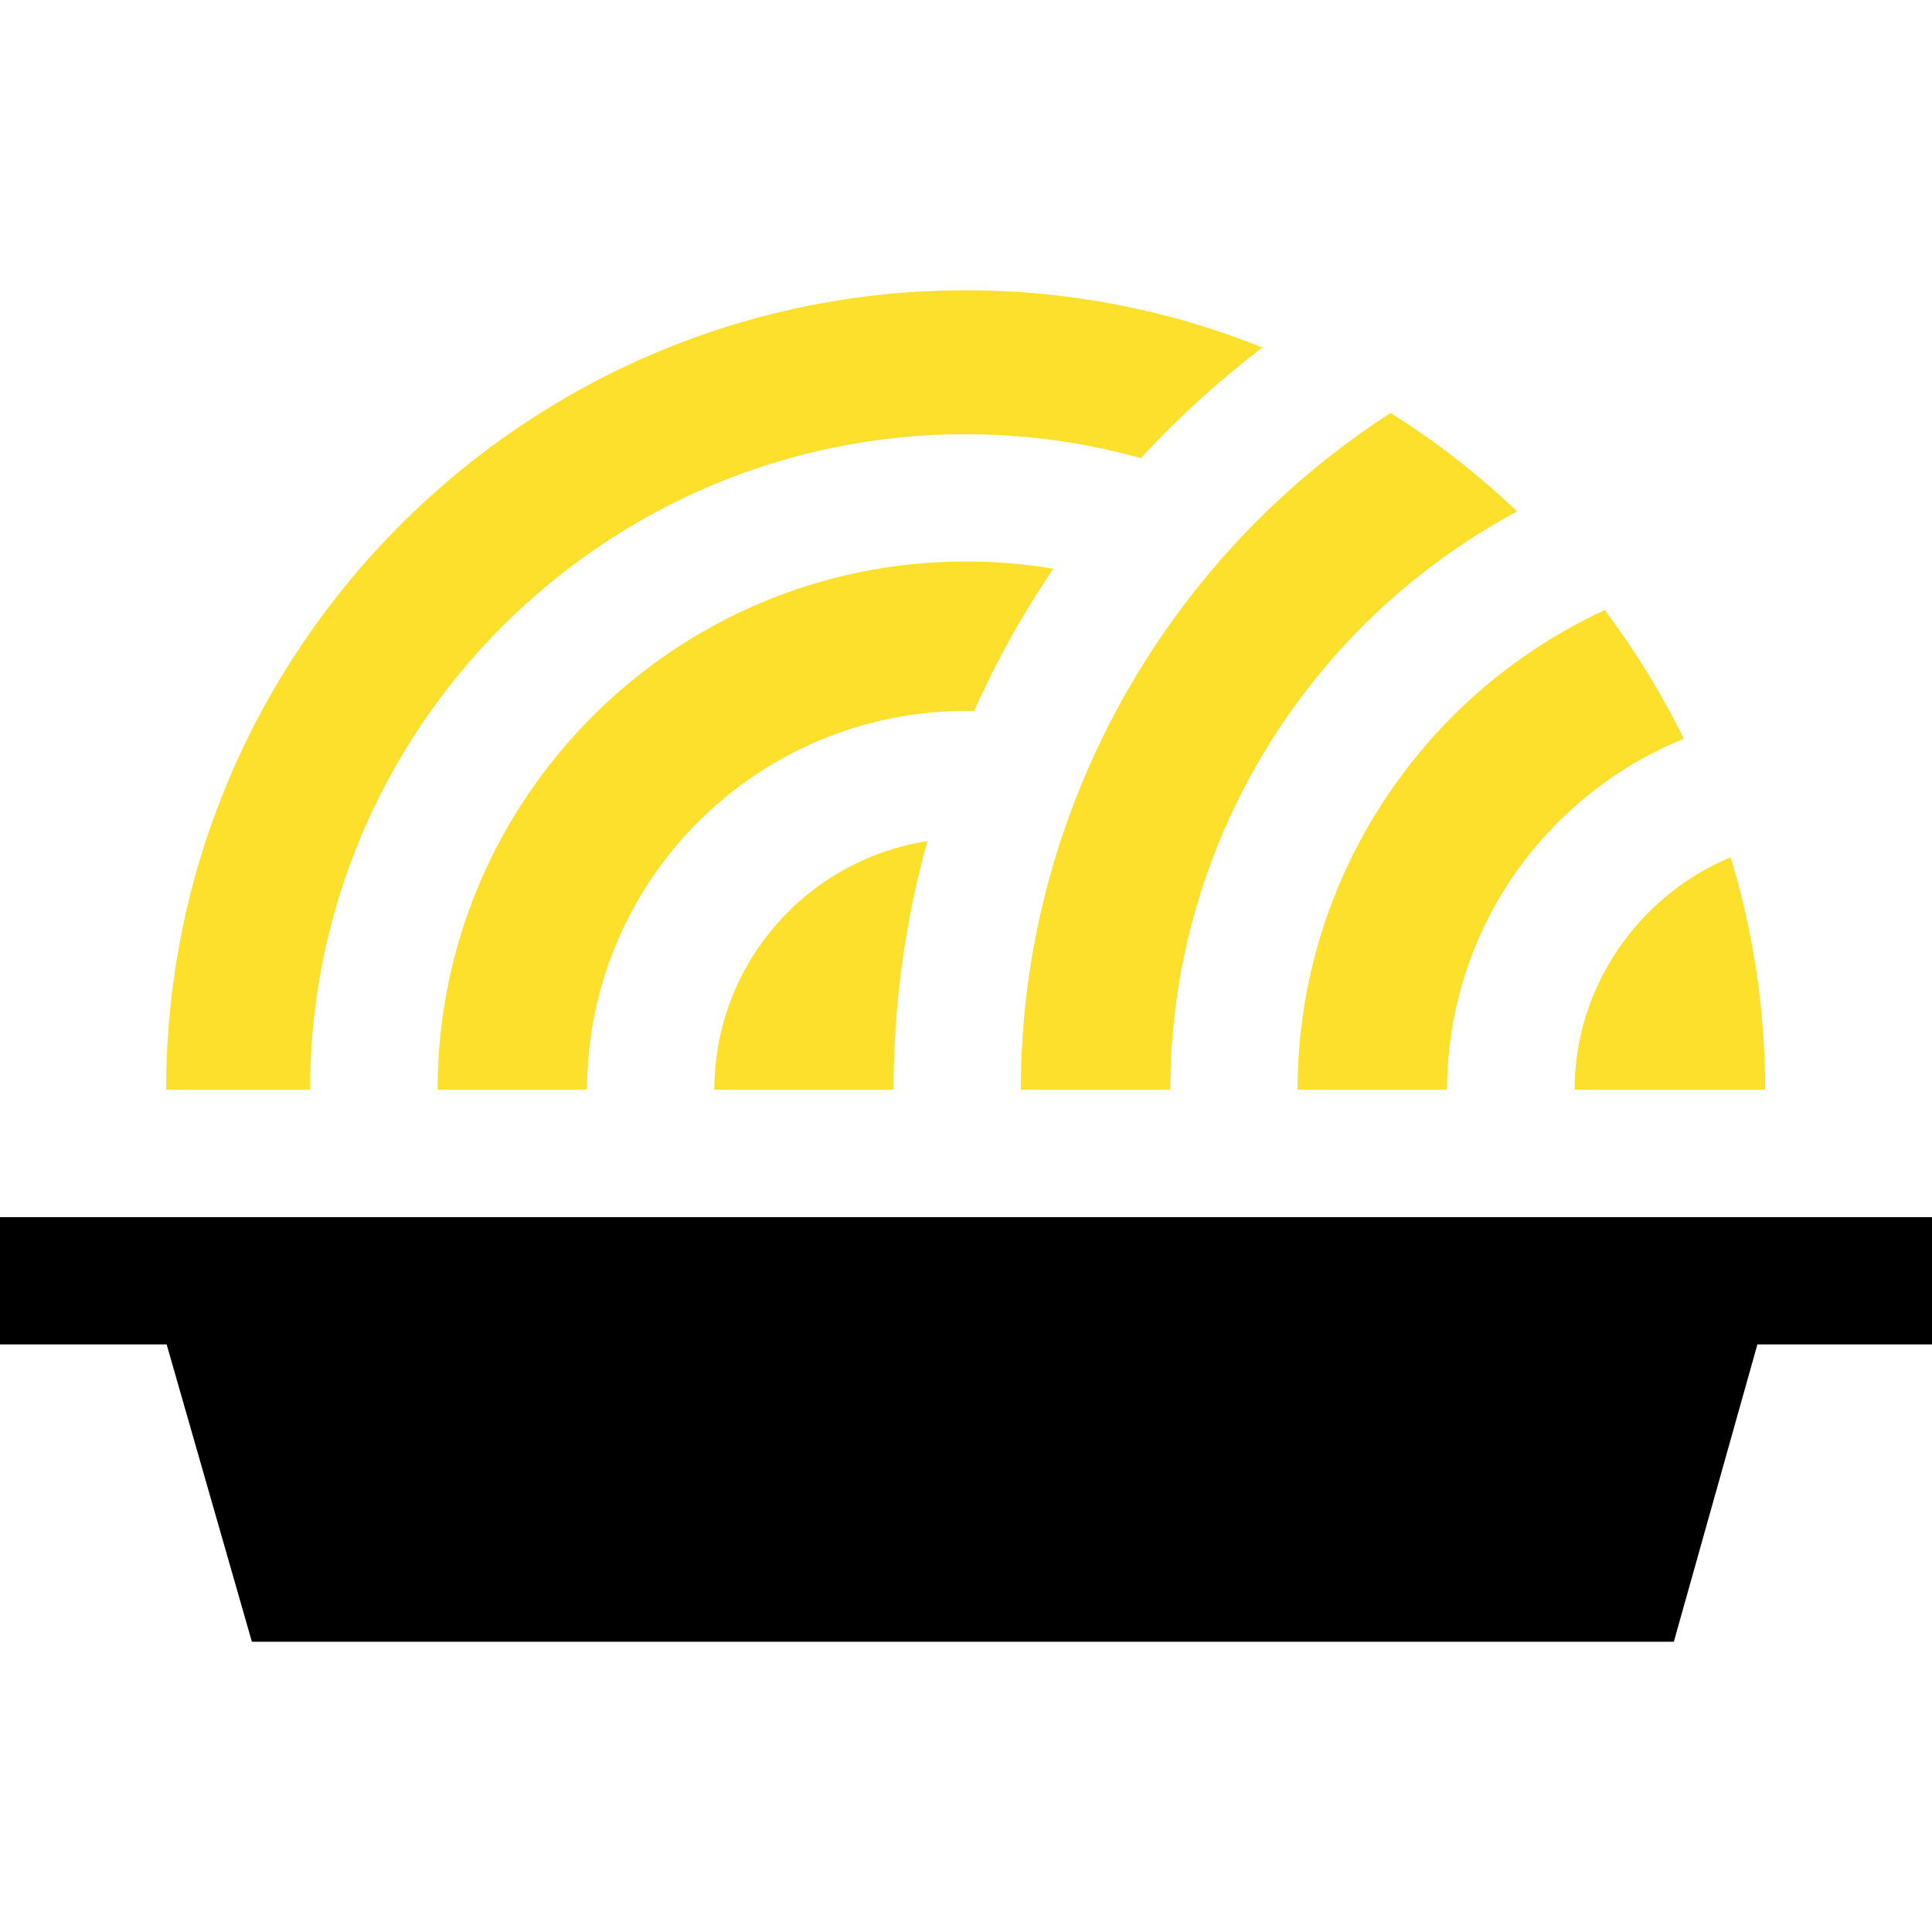
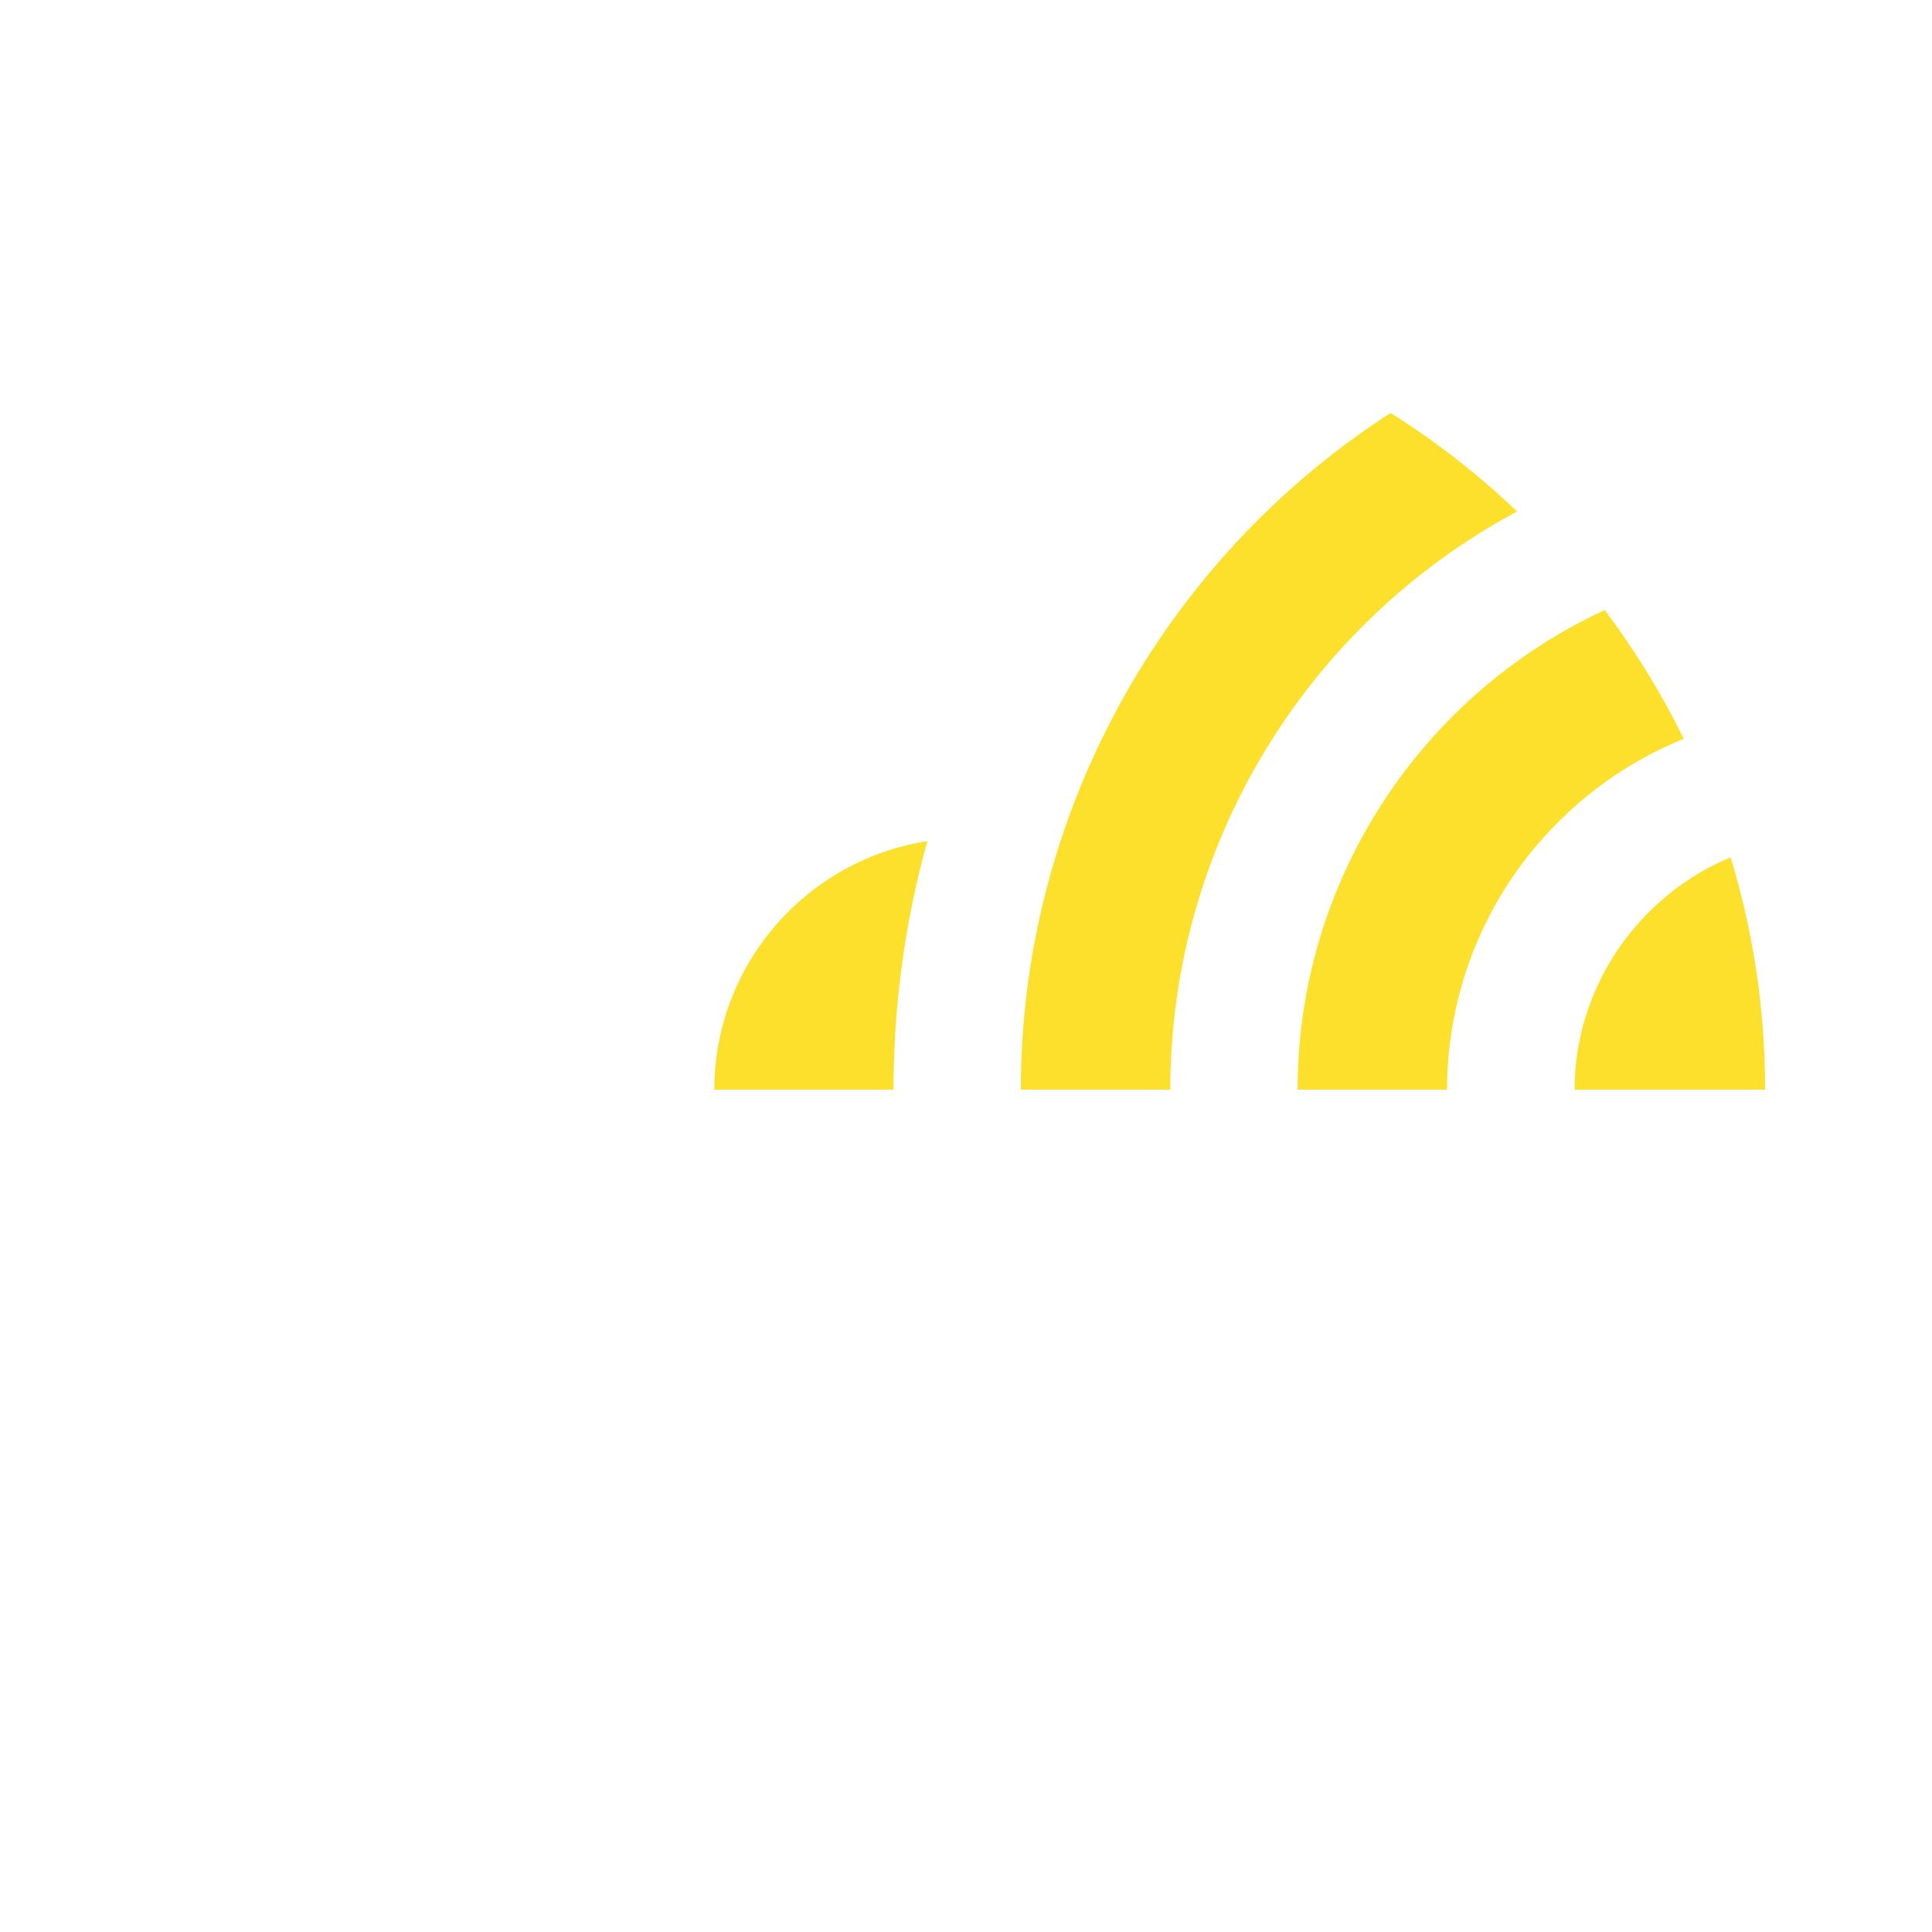
<svg xmlns="http://www.w3.org/2000/svg" id="Layer_1" version="1.1" viewBox="0 0 800 800">
  <defs>
    <style> .st0 { fill: #fce02b; } </style>
  </defs>
  <path class="st0" d="M370,451.2c0-34.9,4.7-69.5,14-102.9-49.9,7.7-88.2,50.9-88.2,102.9h74.2Z" />
  <path class="st0" d="M422.7,451.2h61.9c0-101,56.3-192.7,143.6-239.4-16-15.3-33.6-29-52.4-40.8-94.9,61.2-153.1,167-153.1,280.2Z" />
  <path class="st0" d="M537.3,451.2h61.9c0-37.5,13.5-73.9,38.1-102.3,16.4-19,37-33.7,59.9-43-9.2-18.8-20.2-36.6-32.7-53.3-76.8,35.5-127.2,112.8-127.2,198.6Z" />
  <path class="st0" d="M652,451.2h78.9c0-33.5-5-65.8-14.3-96.2-38.1,15.8-64.6,53.7-64.6,96.2Z" />
-   <path class="st0" d="M399.8,179.8c24.7,0,49,3.3,72.6,9.9,15.4-16.7,32.2-32,50.3-45.8-38-15.3-79.5-23.7-122.9-23.7-182.5,0-331,148.5-331,331h59.6c0-149.7,121.8-271.4,271.4-271.4Z" />
-   <path class="st0" d="M403.3,294.5c6.1-13.6,12.9-26.9,20.6-39.8,3.9-6.5,8-12.9,12.2-19.2-11.9-2-24-3-36.2-3-120.6,0-218.7,98.1-218.7,218.7h61.9c0-86.5,70.3-156.8,156.8-156.8s2.3,0,3.4,0Z" />
-   <polygon points="0 504 0 556.7 69 556.7 104.3 679.8 693.1 679.8 727.7 556.7 800 556.7 800 504 0 504" />
</svg>